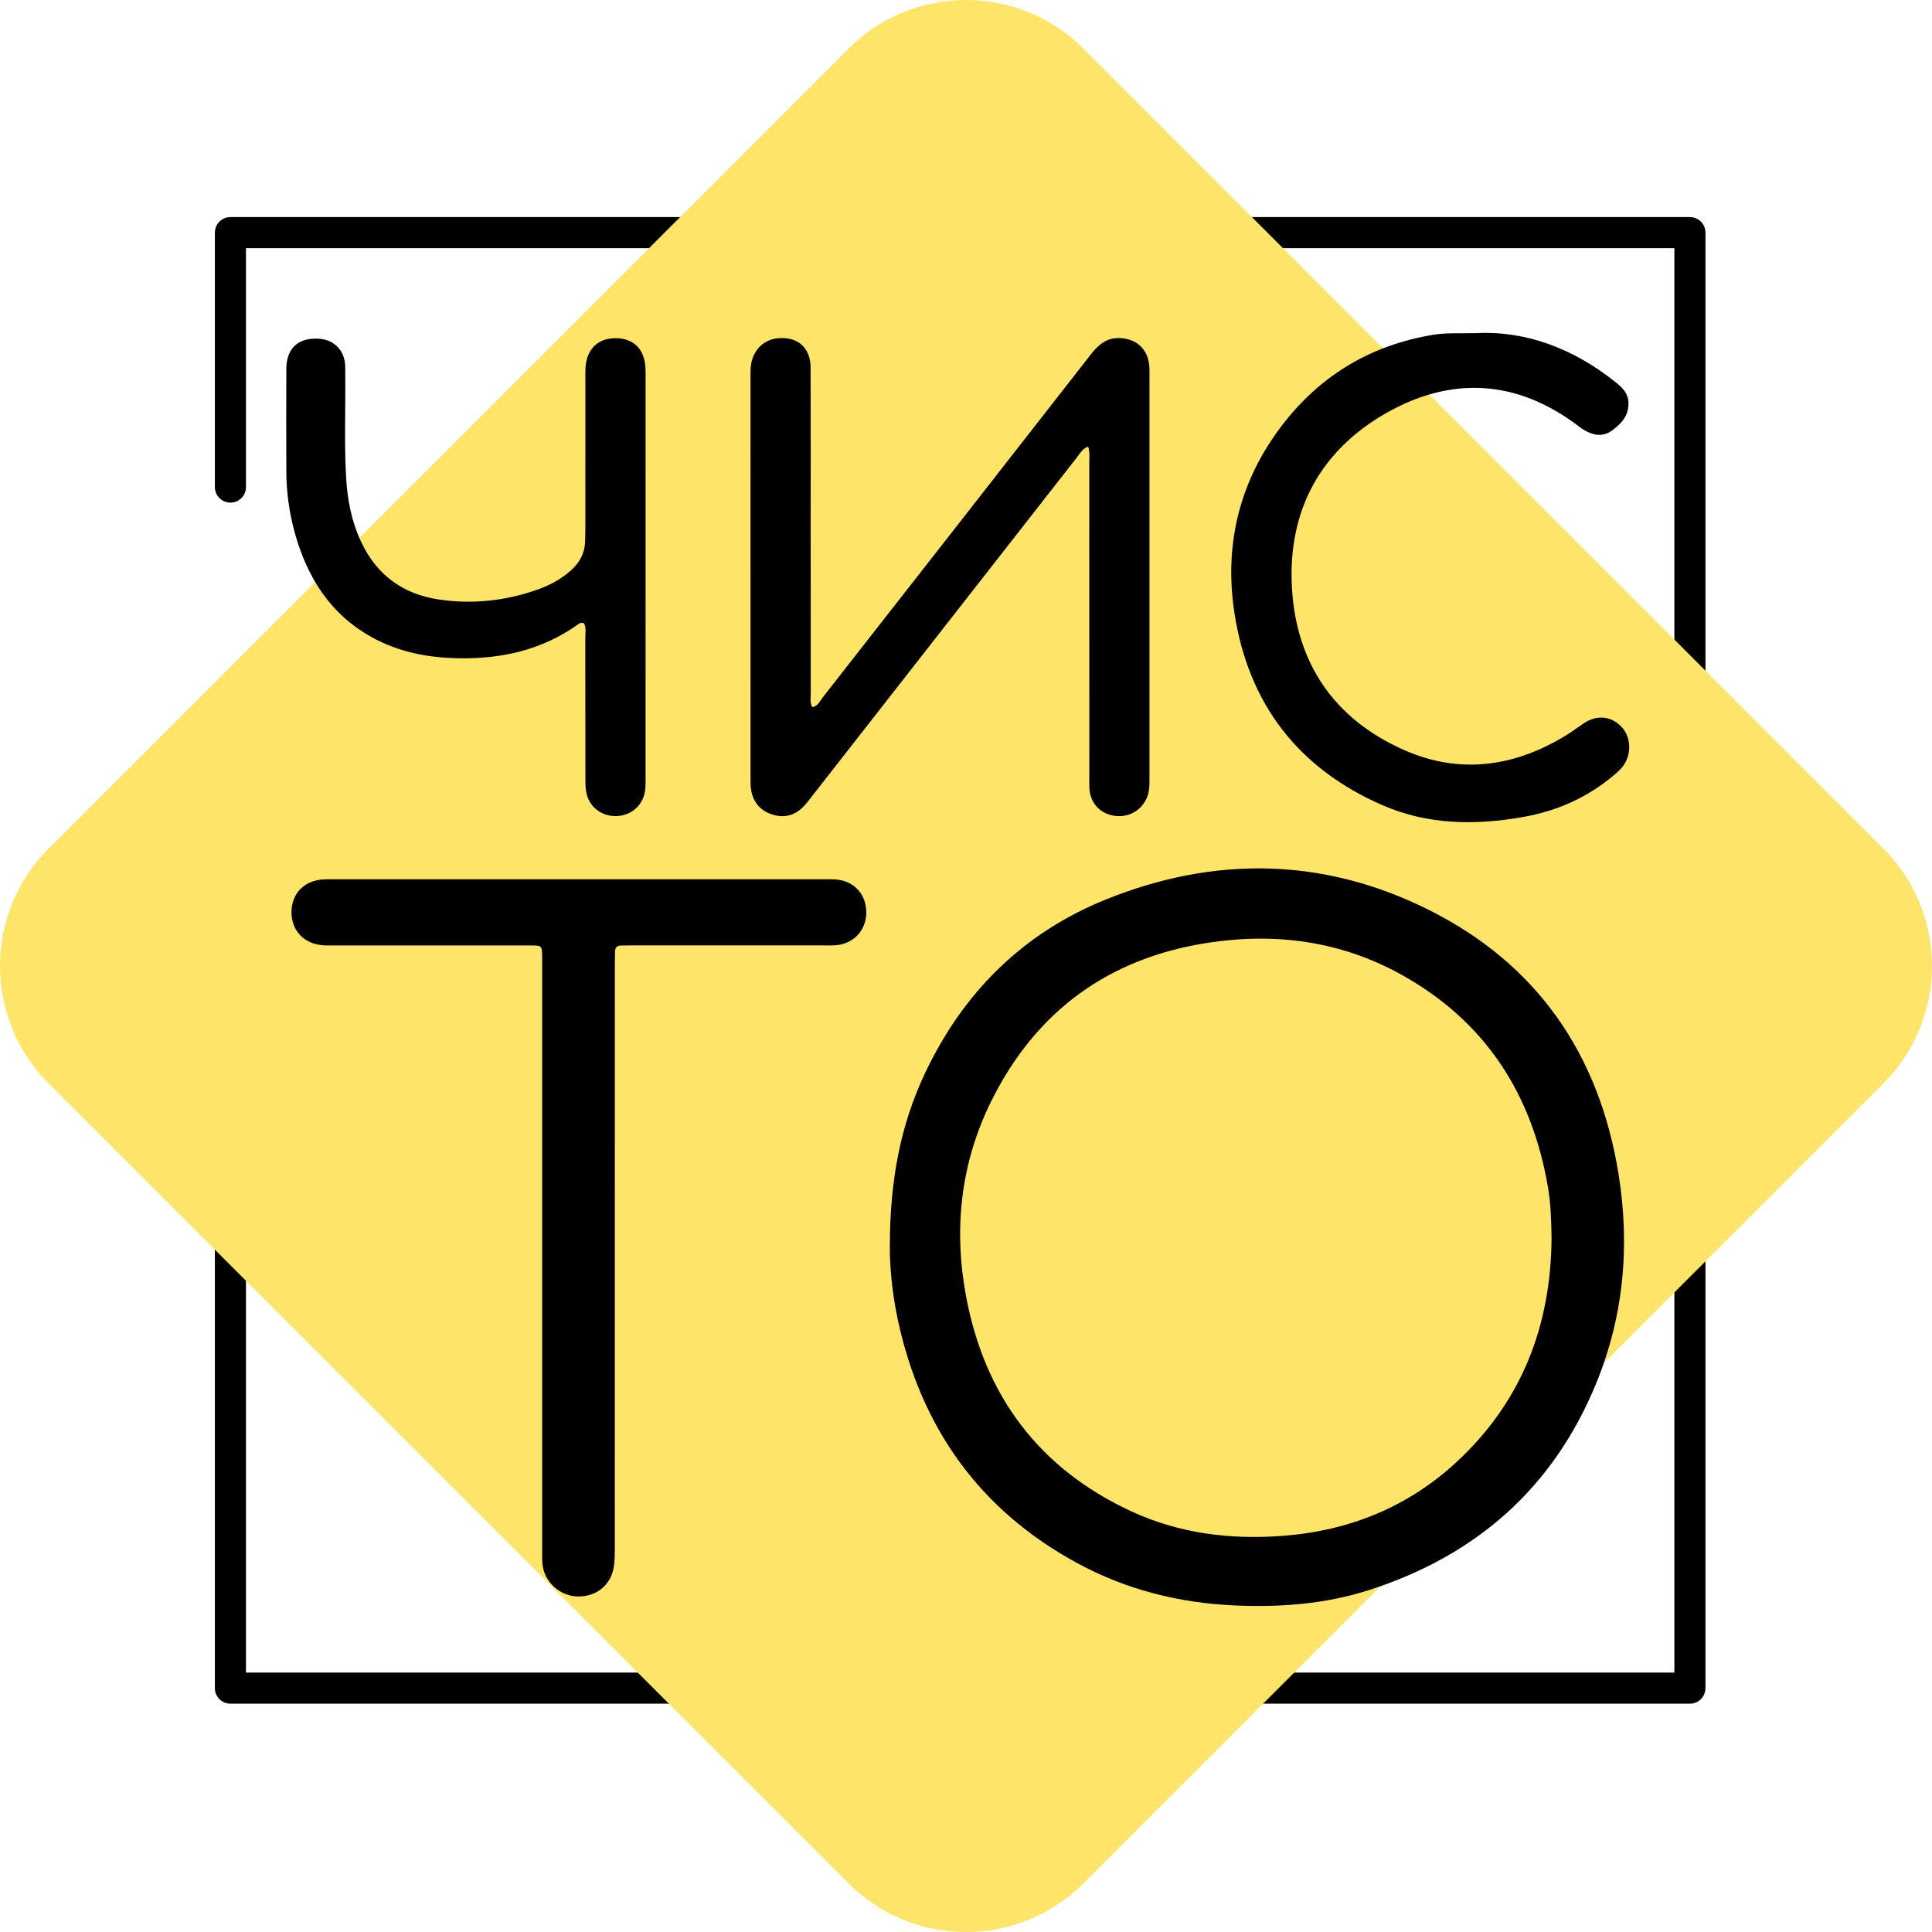
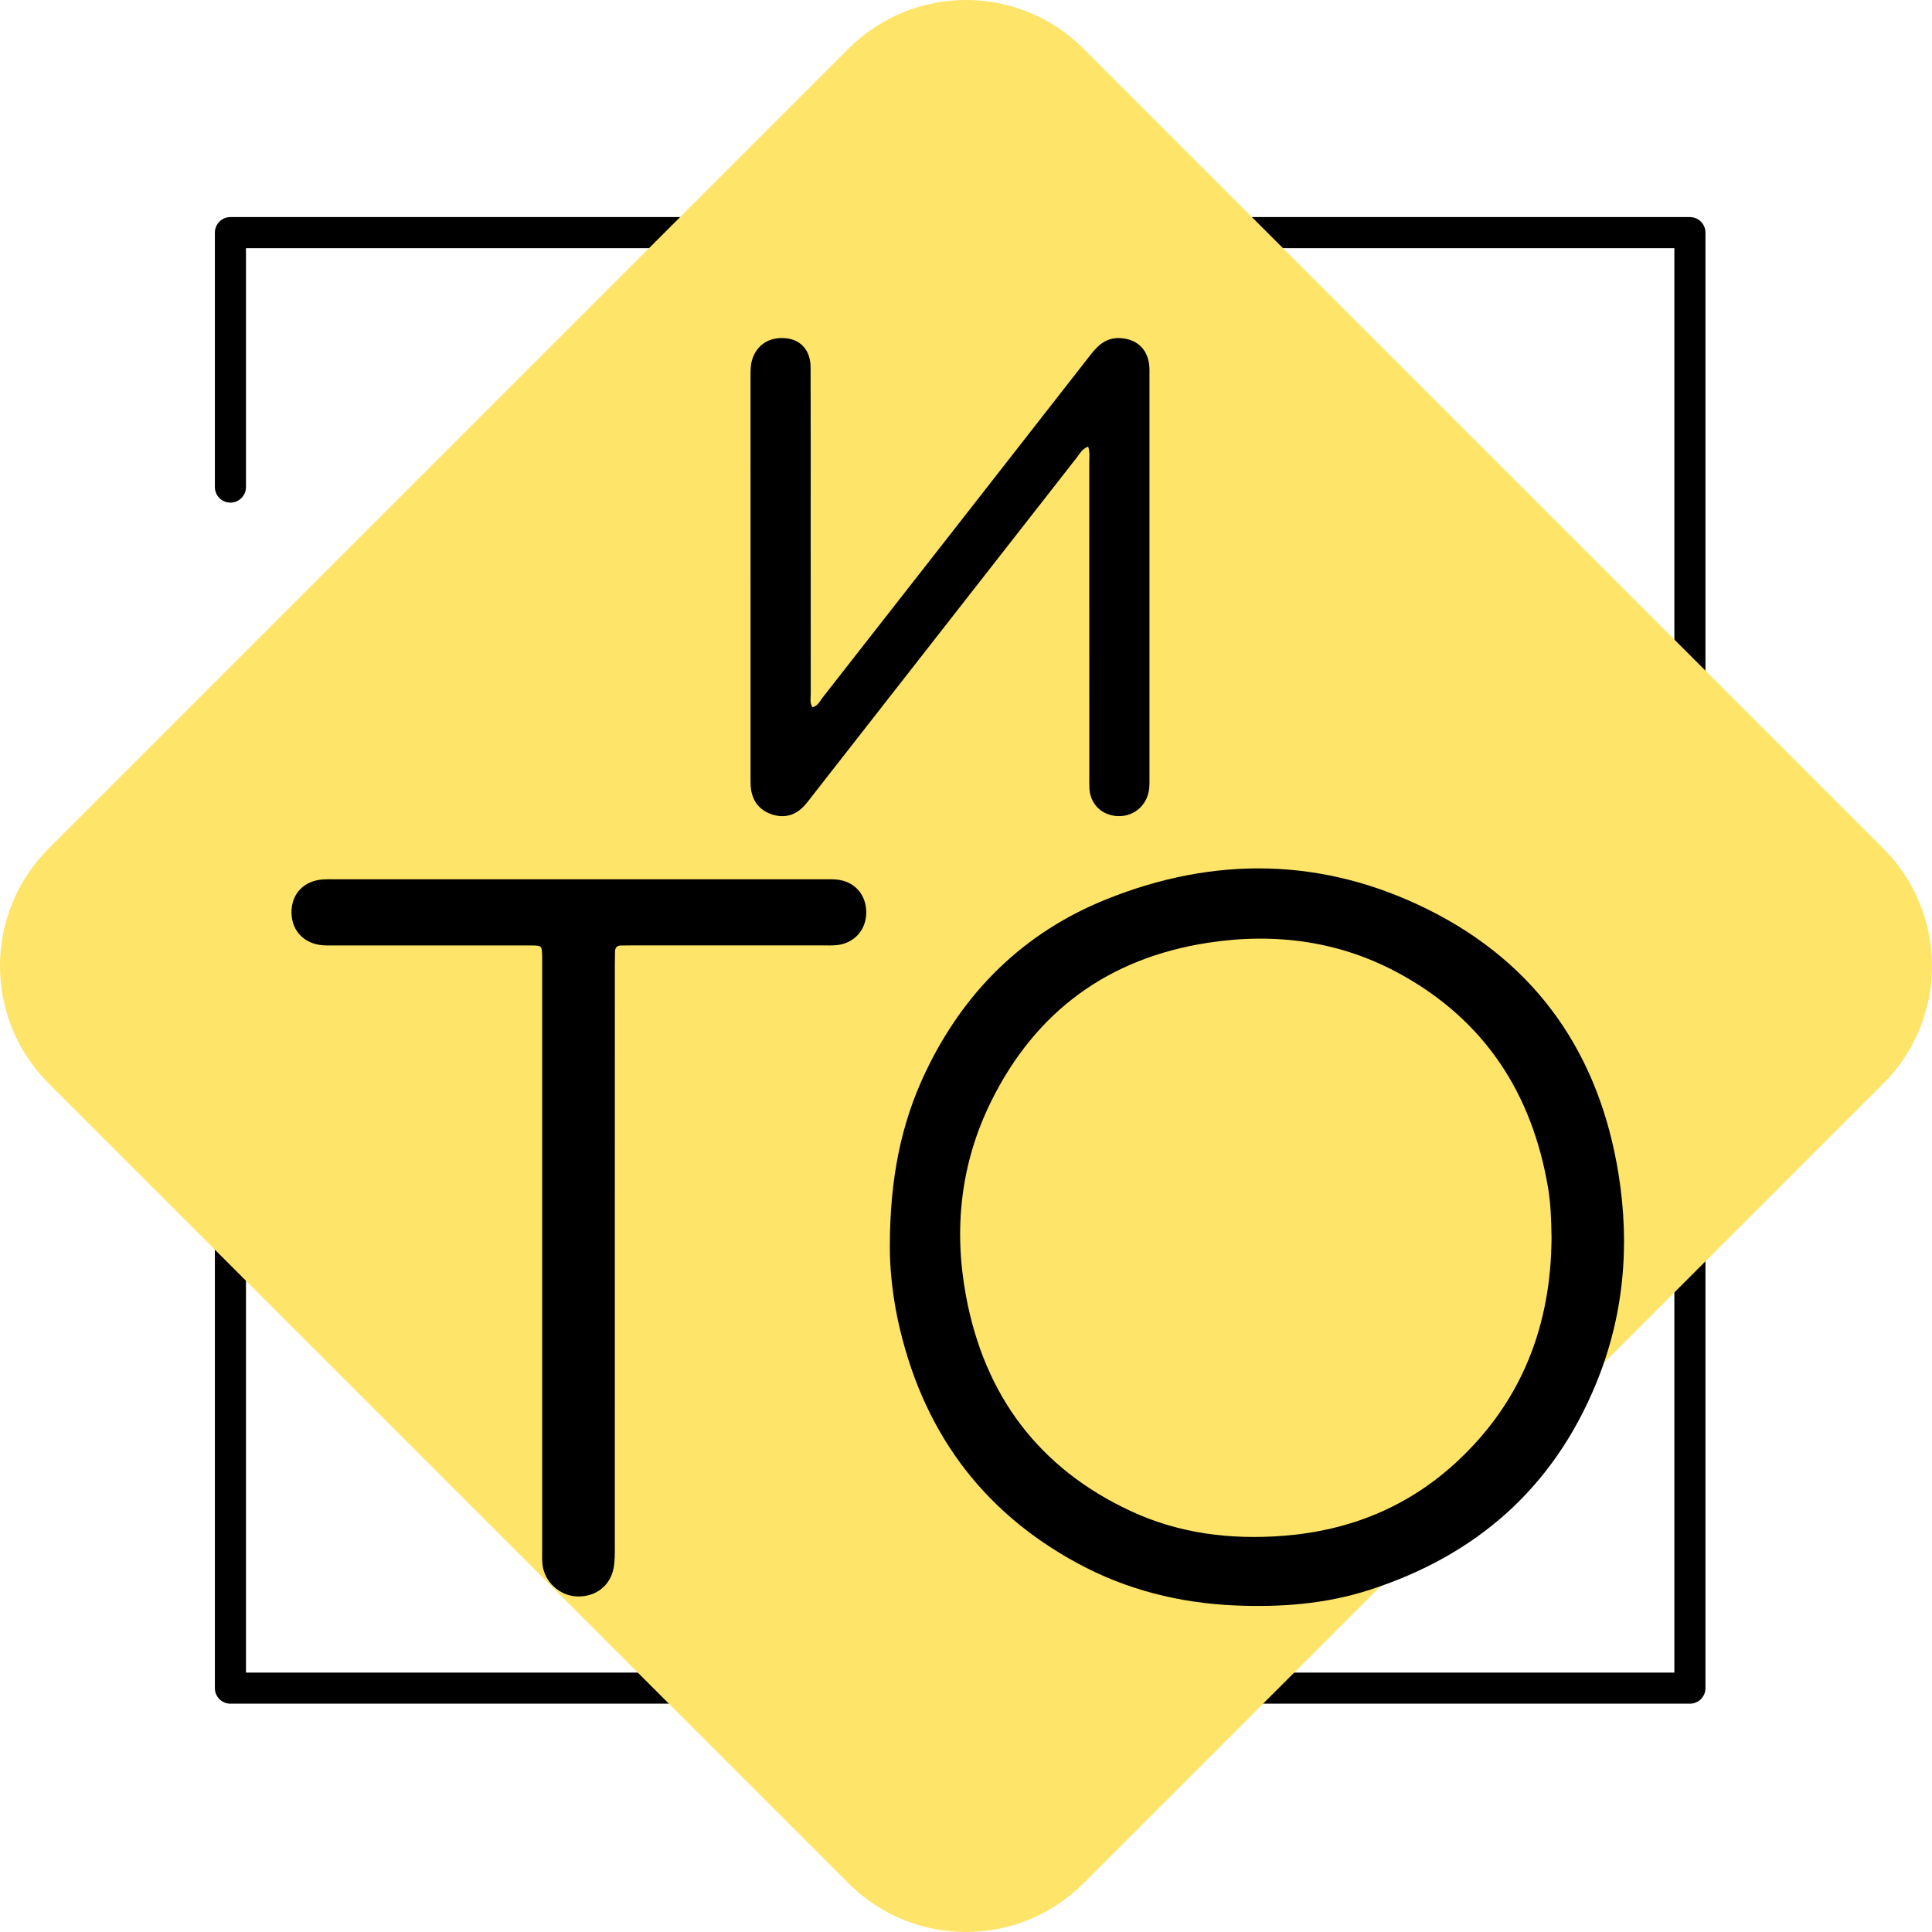
<svg xmlns="http://www.w3.org/2000/svg" version="1.1" id="Слой_1" x="0px" y="0px" viewBox="0 0 1491.29 1491.29" style="enable-background:new 0 0 1491.29 1491.29;" xml:space="preserve">
  <style type="text/css"> .st0{fill:#FEE469;} </style>
  <g>
    <path d="M1304.42,1315.06H177.86c-6.63,0-12-5.37-12-12V861.39c0-6.63,5.37-12,12-12s12,5.37,12,12v429.67h1102.56V191.56H189.86 v184.41c0,6.63-5.37,12-12,12s-12-5.37-12-12V179.56c0-6.63,5.37-12,12-12h1126.56c6.63,0,12,5.37,12,12v1123.51 C1316.42,1309.69,1311.05,1315.06,1304.42,1315.06z" />
    <path class="st0" d="M1453.73,836.31l-617.42,617.42c-50.08,50.08-131.26,50.08-181.34,0L37.56,836.31 c-50.08-50.08-50.08-131.26,0-181.34L654.97,37.56c50.08-50.08,131.26-50.08,181.34,0l617.42,617.42 C1503.8,705.05,1503.8,786.24,1453.73,836.31z" />
    <path d="M686.86,961.65c0.09-51.03,8.3-93.53,27.34-133.67c29.53-62.26,75.67-107.95,139.51-133.71 c83.67-33.76,167.74-32.51,248.8,7.88c84.07,41.88,132,111.84,146.83,204.14c8.89,55.32,4.08,109.67-17.42,161.88 c-33.2,80.64-92.66,132.62-175.07,159.15c-33.73,10.86-68.56,13.44-103.7,11.91c-42.84-1.87-83.67-12.08-121.51-32.6 c-75.61-41-120.76-104.68-138.69-188.22C688.48,997.51,686.71,976.26,686.86,961.65z M1197.62,955.38 c-0.19-13.03-0.56-26.02-2.75-38.87c-12.27-72.27-48.5-128.28-113.16-164.19c-46.56-25.86-96.93-32.62-149.07-24.64 c-76.94,11.78-133.26,52.87-167.73,122.76c-23.49,47.63-28.88,98.29-19.24,150.04c14.23,76.46,56.04,132.8,127.15,165.9 c37.4,17.41,77.17,22.26,118.03,19.07c51.2-4,96.49-22.46,134.14-57.58C1174.87,1081.37,1197.23,1022.9,1197.62,955.38z" />
    <path d="M418.51,970.47c0-75.3,0-150.6,0-225.9c0-2,0.03-4-0.01-6c-0.16-8.64-0.16-8.77-8.97-8.78 c-49.98-0.05-99.96-0.02-149.94-0.03c-3.33,0-6.67,0.11-9.99-0.09c-14.55-0.9-24.41-10.99-24.59-25.04 c-0.19-14.72,9.58-24.98,24.66-25.83c2.66-0.15,5.33-0.1,7.99-0.1c126.28,0,252.56,0,378.84,0c3,0,6.01-0.06,8.99,0.19 c13.81,1.16,23.1,11.34,23.17,25.26c0.07,13.28-8.93,23.68-22.17,25.31c-3.62,0.45-7.32,0.28-10.98,0.28 c-49.31,0.02-98.62,0.01-147.94,0.01c-2.67,0-5.33,0.1-8,0.06c-3.35-0.05-4.82,1.67-4.86,4.87c-0.04,3.66-0.12,7.33-0.12,10.99 c0,149.6,0,299.21-0.03,448.81c0,4.98,0.04,10.04-0.75,14.94c-2.29,14.27-13.67,23.29-28.24,22.86 c-13.62-0.41-25.52-11.37-26.85-24.94c-0.36-3.63-0.21-7.32-0.21-10.99C418.52,1121.07,418.52,1045.77,418.51,970.47z" />
    <path d="M839.94,344.71c-4.84,1.92-6.42,5.44-8.63,8.26c-67.96,86.88-135.87,173.79-203.8,260.69c-2.26,2.89-4.43,5.87-6.93,8.53 c-6.49,6.91-14.49,9.4-23.64,6.77c-9.46-2.73-15.35-9.1-17.11-18.89c-0.52-2.92-0.5-5.97-0.5-8.96 c-0.02-103.65-0.02-207.29-0.01-310.94c0-3.99-0.05-7.96,1.07-11.89c3.47-12.14,13.54-18.64,26.81-17.12 c11.17,1.28,18.44,9.64,18.49,22.26c0.16,39.99,0.07,79.98,0.07,119.98c0,43.99-0.02,87.98,0.05,131.98 c0.01,3.5-0.88,7.25,1.33,10.57c4.41-1.18,5.79-4.91,7.96-7.68c69.01-88.17,137.99-176.37,206.87-264.64 c5.81-7.45,12.11-13.05,22.37-12.65c12.24,0.48,20.85,7.63,22.59,19.74c0.47,3.27,0.33,6.65,0.33,9.98 c0.01,102.98,0.01,205.96,0,308.94c0,4.65,0.21,9.3-1.21,13.87c-3.44,11.08-13.77,17.76-25.47,16.25 c-11.41-1.47-19.16-9.91-19.7-21.58c-0.14-2.99-0.05-6-0.05-9c0-80.65,0.01-161.3-0.03-241.95 C840.82,353.33,841.37,349.36,839.94,344.71z" />
-     <path d="M1140.33,257.13c37.55-1.8,74.49,11.9,107.13,38.21c5.02,4.05,9.36,8.32,9.55,15.54c0.27,10.4-6.09,16.83-13.52,21.94 c-7.02,4.83-14.68,2.9-21.65-1.43c-1.41-0.88-2.71-1.93-4.04-2.94c-47.18-35.53-97.64-38.22-147.84-9.59 c-51.23,29.22-76.1,75.94-72.72,134.95c3.36,58.54,32.98,101.54,86.8,125.23c43.44,19.12,85.96,12.73,125.92-12.15 c4.24-2.64,8.2-5.71,12.36-8.48c10.19-6.78,20.82-5.89,29.05,2.36c7.12,7.13,8.27,19.54,2.69,28.71c-2.11,3.47-5.06,6.13-8.13,8.73 c-20.32,17.24-43.82,27.7-69.9,32.35c-37.07,6.61-73.9,6.23-108.94-9.05c-64.96-28.33-103.37-78.18-114.19-148.04 c-7.93-51.18,2.93-98.88,33.67-141.1c29.81-40.95,69.92-65.81,120.1-74.03C1116.28,256.79,1125.96,257.45,1140.33,257.13z" />
-     <path d="M450.71,481.07c-2.53-0.96-3.81,0.36-5.09,1.27c-27.5,19.44-58.39,26.32-91.61,25.76c-23.74-0.4-46.27-4.71-67.18-16.33 c-32.06-17.82-49.79-46.26-59.31-80.58c-4.28-15.45-6.46-31.31-6.51-47.38c-0.08-26.32-0.11-52.64,0-78.95 c0.07-16.15,9.25-24.48,25.36-23.38c10.85,0.74,18.64,8.02,19.92,18.84c0.35,2.96,0.17,5.99,0.2,8.99 c0.29,26.31-0.83,52.64,0.65,78.93c0.98,17.37,4.16,34.28,11.72,50.25c12.12,25.61,32.38,40.2,59.99,44.28 c25.78,3.8,51.18,1.1,75.8-7.58c9.79-3.45,18.89-8.27,26.61-15.43c6.41-5.95,10.21-13.06,10.4-21.91c0.07-3.33,0.17-6.66,0.17-9.99 c0.01-38.31,0-76.62,0.01-114.93c0-3.33-0.1-6.68,0.18-9.99c1.15-13.9,9.92-22.02,23.49-21.88c13.57,0.14,21.9,8.39,22.71,22.62 c0.19,3.32,0.1,6.66,0.1,9.99c0,101.61,0.01,203.21-0.01,304.82c0,3.66,0.11,7.35-0.27,10.98c-1.2,11.62-10.36,20.02-22.05,20.45 c-11.73,0.43-21.59-7.27-23.53-18.79c-0.66-3.91-0.59-7.96-0.6-11.95c-0.04-35.65,0-71.29-0.07-106.94 C451.79,488.4,452.62,484.35,450.71,481.07z" />
  </g>
</svg>